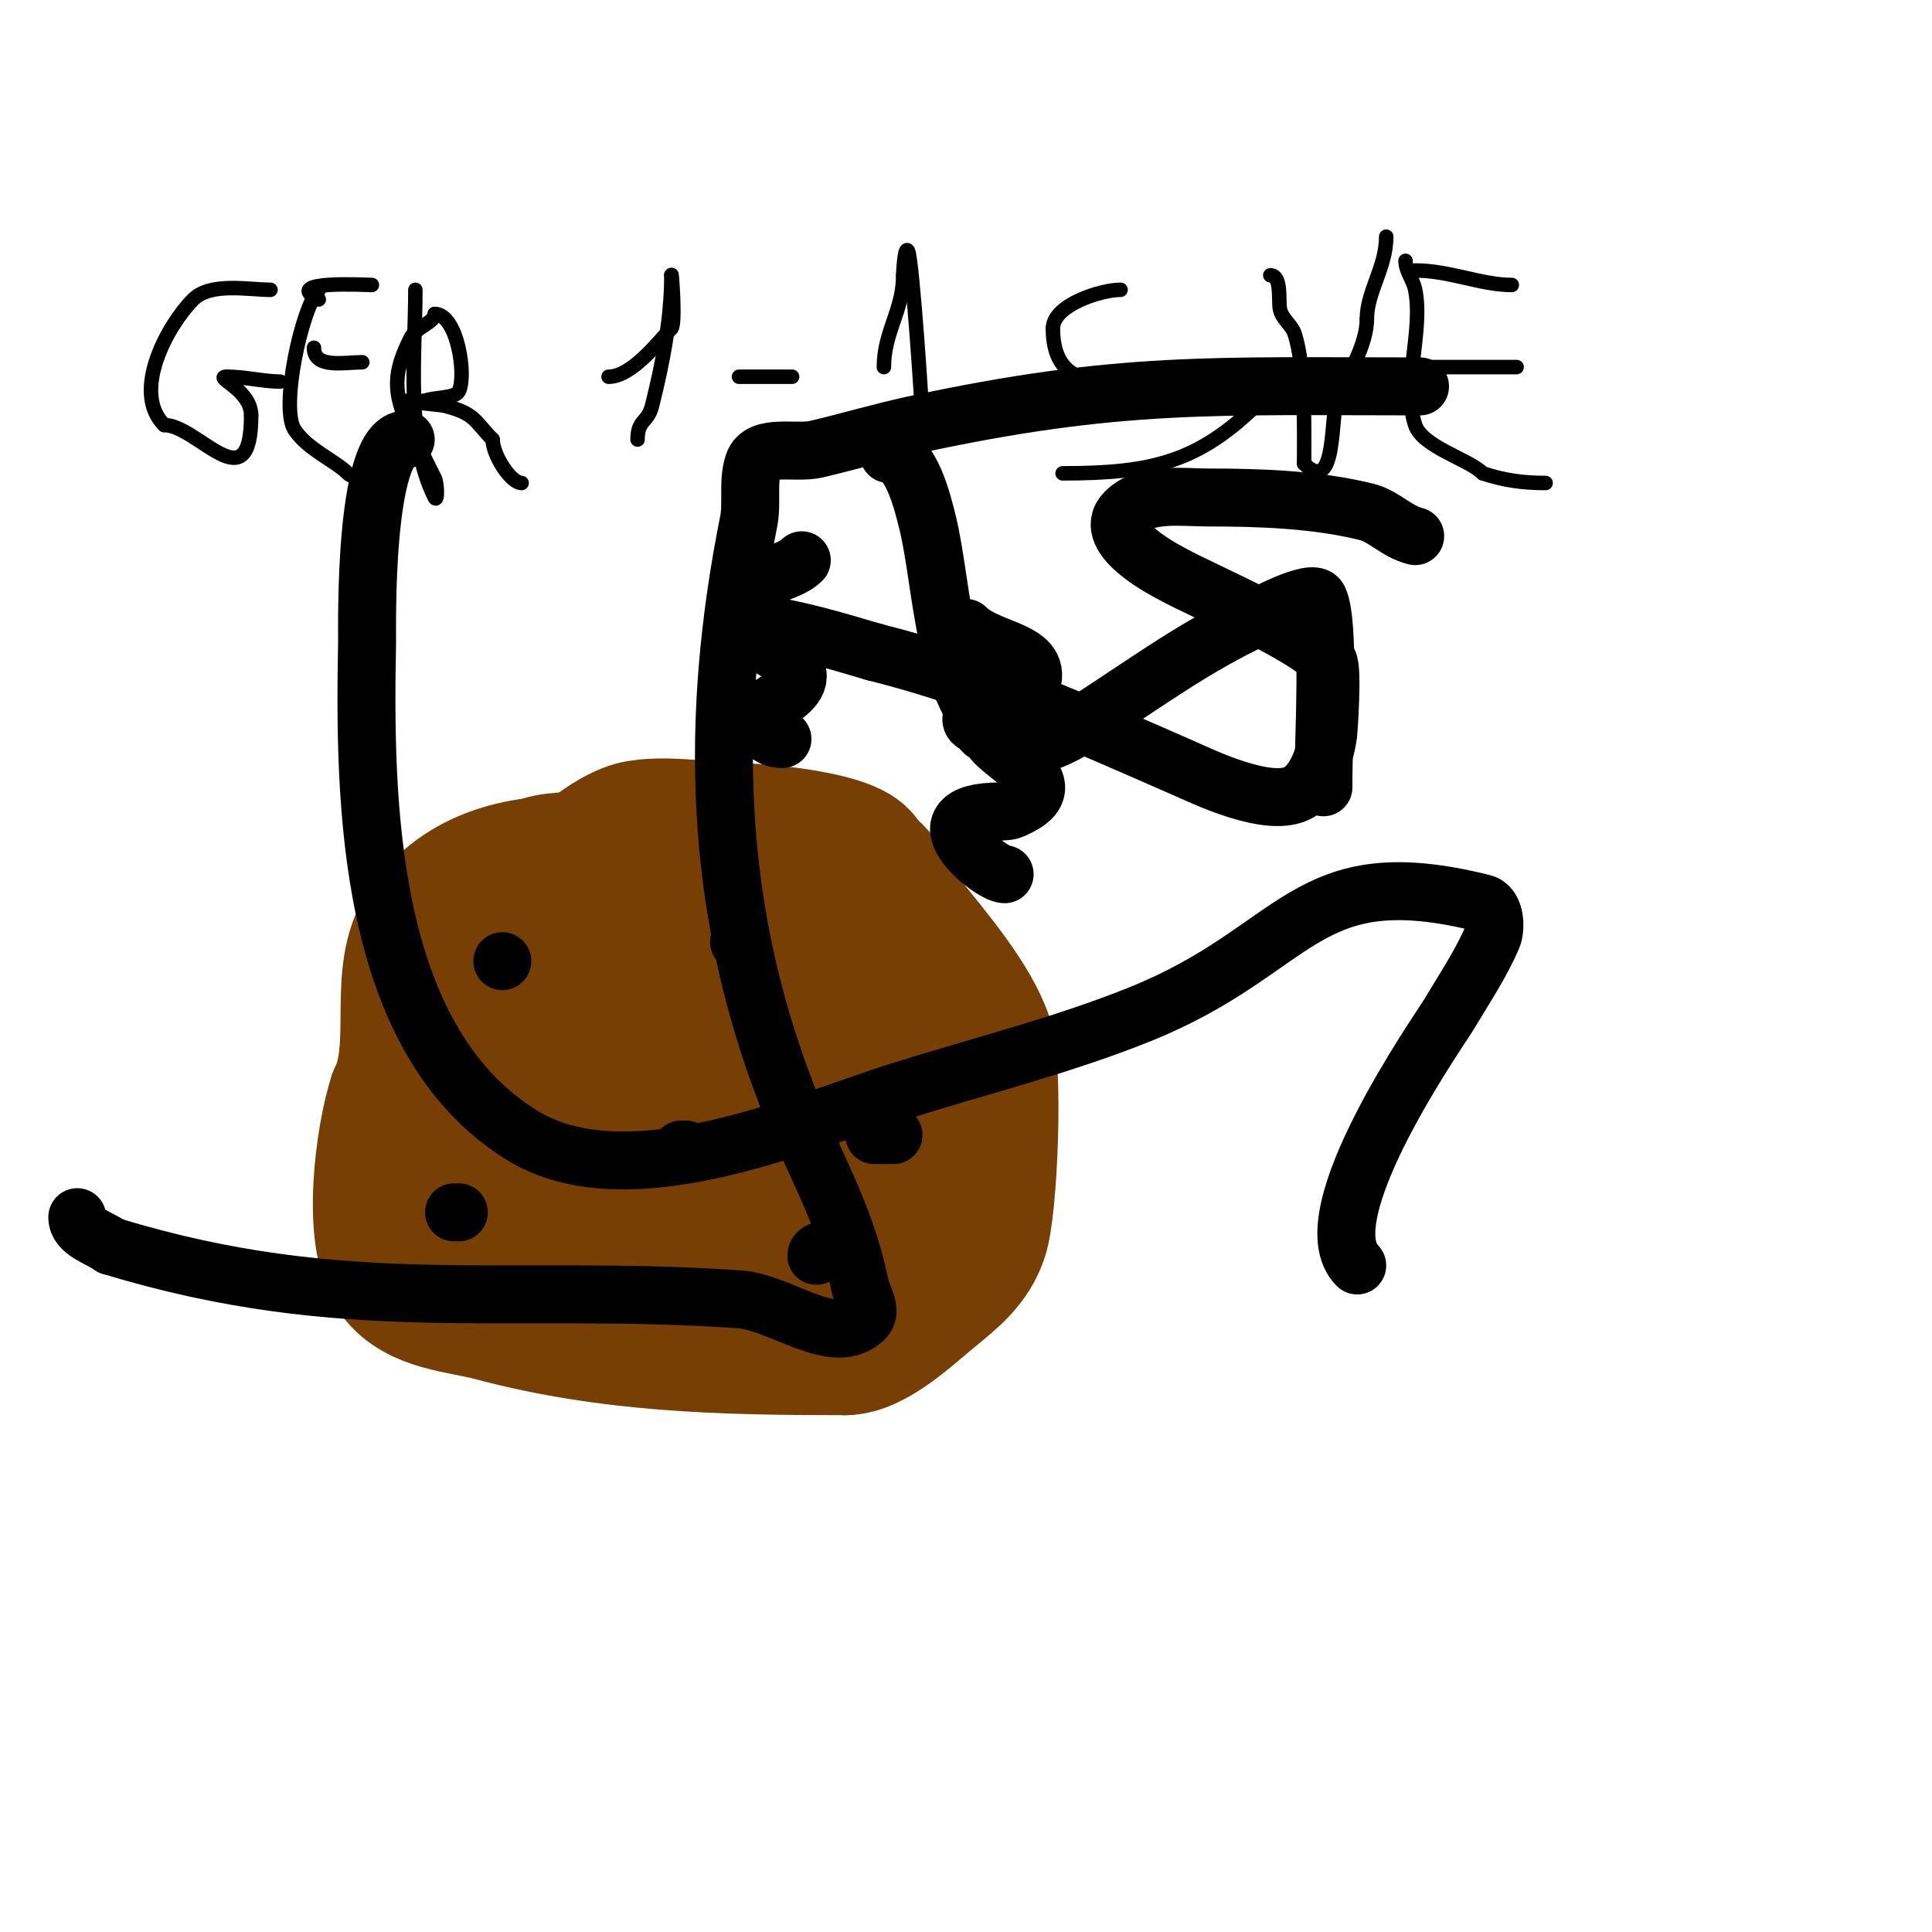
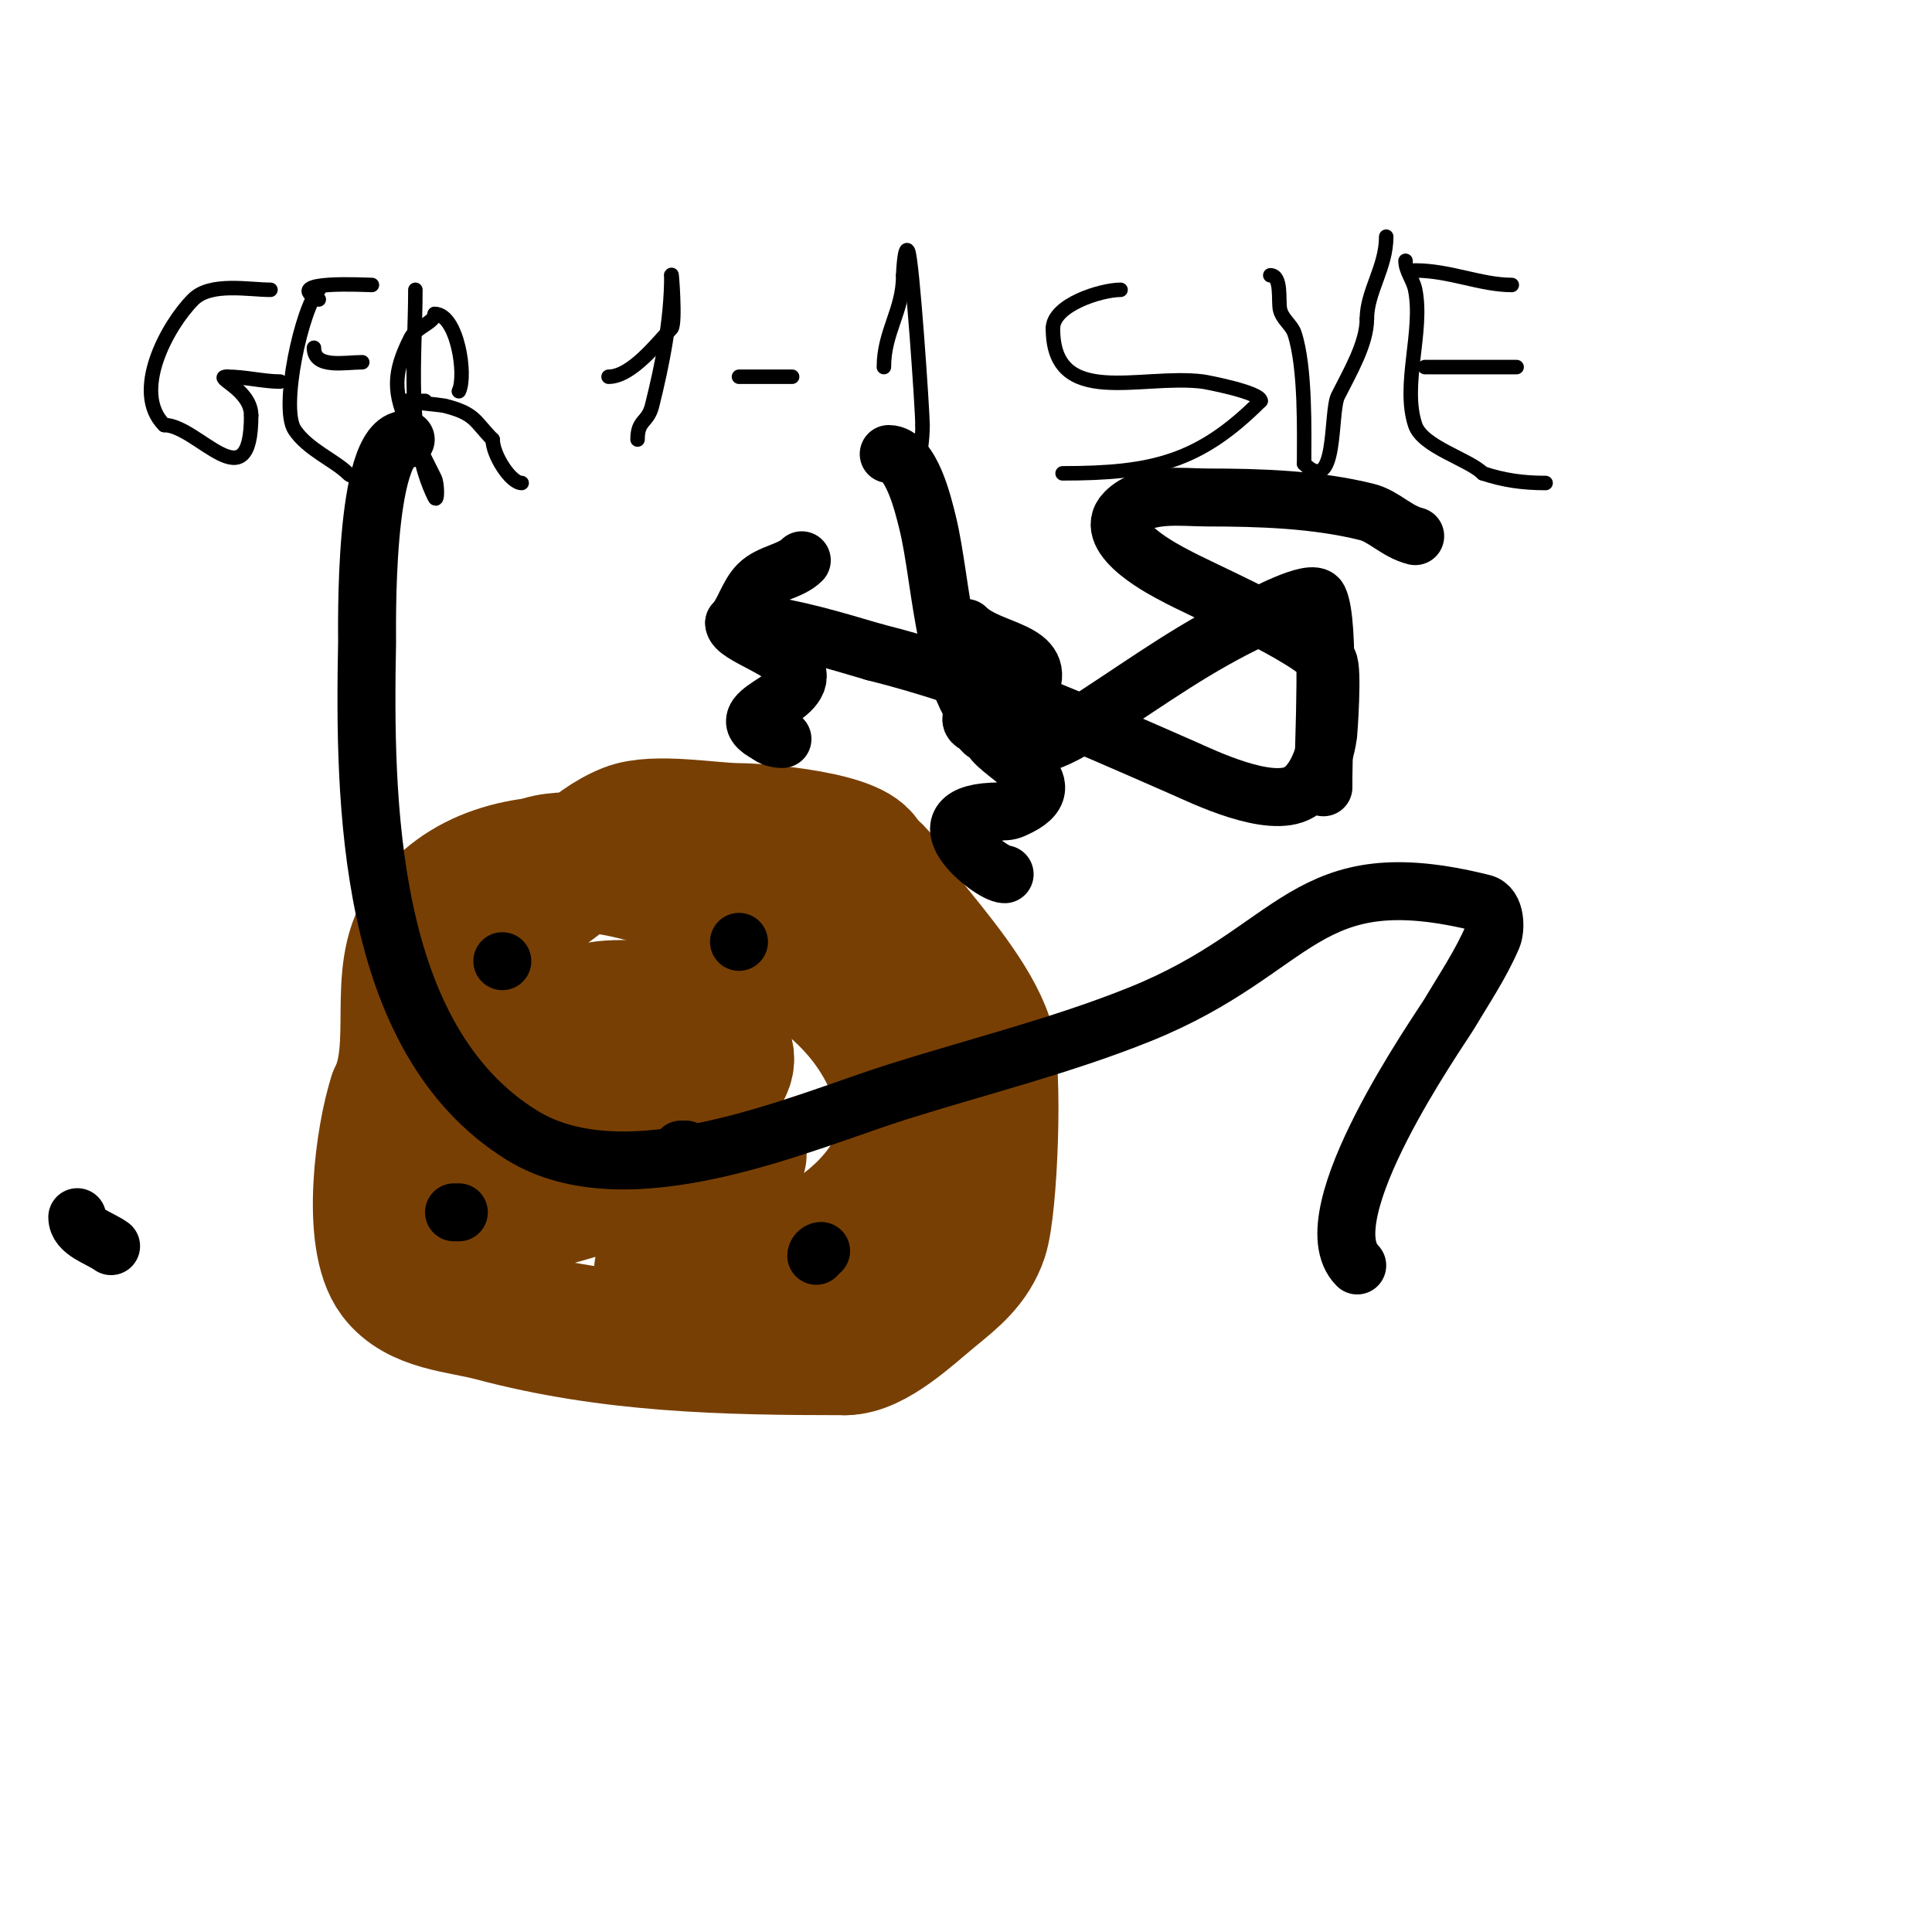
<svg xmlns="http://www.w3.org/2000/svg" viewBox="0 0 400 400" version="1.1">
  <g fill="none" stroke="#000000" stroke-width="3" stroke-linecap="round" stroke-linejoin="round">
    <path d="M56,60c-4.49,0 -12.393,-1.607 -16,2c-5.325,5.325 -12.862,19.138 -6,26" />
    <path d="M34,88c6.96,0 18,16.479 18,-2" />
    <path d="M52,86c0,-5.412 -8.027,-8 -5,-8" />
    <path d="M47,78c3.728,0 7.6,1 11,1" />
    <path d="M66,60c-3.443,3.443 -8.055,24.418 -5,29c2.726,4.089 8.333,6.333 11,9c2.202,2.202 7.601,-2 9,-2" />
    <path d="M81,96l1,0" />
    <path d="M66,62c-8.068,-4.034 9.822,-3 11,-3" />
    <path d="M65,72c0,4.392 6.369,3 10,3" />
    <path d="M86,60c0,13.542 -2.094,30.813 4,43c0.596,1.193 0.596,-2.807 0,-4c-1.658,-3.315 -3.325,-6.65 -5,-10" />
    <path d="M85,89c-3.889,-7.778 -3.485,-12.03 0,-19c1.144,-2.288 5,-3.232 5,-5c0,-1.333 0,-1.333 0,0" />
-     <path d="M90,65c4.675,0 6.634,12.732 5,16c-0.773,1.546 -5.437,1.219 -7,2" />
+     <path d="M90,65c4.675,0 6.634,12.732 5,16" />
    <path d="M88,83c-0.882,0 -5,0 -5,0c0,0 8.46,0.865 9,1c6.526,1.631 6.256,3.256 10,7" />
    <path d="M102,91c0,3.147 3.708,9 6,9" />
    <path d="M126,78c4.877,0 10.409,-7.409 13,-10c0.928,-0.928 0,-12.802 0,-11" />
    <path d="M139,57c0,9.174 -1.852,18.409 -4,27c-0.903,3.611 -3,2.813 -3,7" />
    <path d="M153,78c3.667,0 7.333,0 11,0" />
    <path d="M183,76c0,-7.335 4,-11.69 4,-19" />
    <path d="M187,57c0,-0.53 0.303,-6.394 1,-5c0.884,1.769 3,33.237 3,36" />
    <path d="M191,88c0,6.529 -2,10.593 -2,17" />
    <path d="M232,60c-4.008,0 -14,3.11 -14,8" />
    <path d="M218,68c0,16.721 18.109,9.389 31,11c0.668,0.084 12,2.22 12,4" />
    <path d="M261,83c-12.631,12.631 -22.282,15 -41,15" />
    <path d="M263,57c2.411,0 1.637,5.187 2,7c0.411,2.057 2.419,3.256 3,5c2.353,7.058 2,20.69 2,27" />
    <path d="M270,96c6.95,6.95 5.332,-10.663 7,-14c2.409,-4.819 6,-10.831 6,-16" />
    <path d="M283,66c0,-5.618 4,-10.615 4,-17" />
    <path d="M291,54c0,2.105 1.577,3.887 2,6c1.718,8.592 -2.763,19.71 0,28c1.513,4.538 11.046,7.046 14,10" />
    <path d="M307,98c4.406,1.469 8.423,2 13,2" />
    <path d="M293,56c7.115,0 13.617,3 20,3" />
    <path d="M295,76c6.333,0 12.667,0 19,0" />
  </g>
  <g fill="none" stroke="#783f04" stroke-width="28" stroke-linecap="round" stroke-linejoin="round">
    <path d="M120,178c-2.654,0 -7.926,-0.074 -10,2c-6.47,6.47 -12.125,35.375 -8,45c8.179,19.084 34.01,20.796 51,14" />
-     <path d="M153,239c12.571,-3.143 23.049,-12.277 20,-26c-1.257,-5.656 -8.311,-8.721 -12,-12c-3.98,-3.538 -9.343,-9.586 -15,-11c-3.086,-0.771 -4.291,1.031 -7,-1c-7.57,-5.677 -15.414,-4.793 -25,0" />
-     <path d="M114,189c-1.054,1.054 -2.667,1.333 -4,2c-0.45,0.225 0,7.385 0,8c0,9.197 2.872,16.977 4,26c2.412,19.296 -1.315,33.137 23,38" />
    <path d="M137,263c19.507,6.502 55.94,-12.241 50,-36c-3.971,-15.886 -15.46,-25.73 -30,-33" />
    <path d="M157,194c-15.325,-15.325 -54.447,-23.829 -69,-2c-6.412,9.618 -0.885,24.769 -6,35" />
    <path d="M82,227c-2.635,7.904 -5.705,29.393 0,37c4.505,6.006 13.262,6.203 20,8c24.272,6.473 47.722,7 73,7" />
    <path d="M175,279c5.912,0 13.48,-7.302 18,-11c4.258,-3.484 8.182,-6.547 10,-12c1.99,-5.969 3.127,-34.618 1,-41c-2.676,-8.028 -10.825,-17.531 -16,-24c-2.74,-3.425 -4.916,-9.958 -9,-12" />
    <path d="M179,179c0,-5.281 -21.984,-7 -26,-7c-5.66,0 -17.528,-2.189 -23,0c-8.102,3.241 -12.626,10.313 -20,14c-6.766,3.383 -17,10.28 -17,19" />
    <path d="M93,205c0,14.172 -4.344,36.656 5,46c1.823,1.823 21.241,-4.212 24,-5" />
    <path d="M122,246c11.548,-2.31 23.18,-15.359 28,-25c2.879,-5.757 -9.478,-11 -13,-11" />
    <path d="M137,210c-1.762,-1.762 -15,-1.897 -15,0" />
    <path d="M122,210c0,0.937 -2.629,9 0,9" />
  </g>
  <g fill="none" stroke="#000000" stroke-width="12" stroke-linecap="round" stroke-linejoin="round">
    <path d="M104,199l0,0" />
    <path d="M153,195l0,0" />
    <path d="M148,220" />
    <path d="M114,245" />
    <path d="M141,238l1,0" />
    <path d="M127,220" />
    <path d="M81,251" />
    <path d="M94,251c0.333,0 0.667,0 1,0" />
    <path d="M174,257" />
-     <path d="M183,237" />
    <path d="M163,270" />
-     <path d="M181,235c1.333,0 2.667,0 4,0" />
    <path d="M170,259c-0.471,0 -1,0.529 -1,1" />
    <path d="M208,181c-2.991,0 -19.056,-13 -1,-13" />
    <path d="M207,168c1.873,0 2.099,-0.049 4,-1c10.58,-5.29 -6,-11.468 -6,-15" />
    <path d="M205,152c-1.788,0 -1.573,-1.286 -3,-2c-4.465,-2.232 8.888,-7 11,-7" />
    <path d="M213,143c4.314,-8.628 -7.907,-7.907 -13,-13" />
    <path d="M162,153c-1.054,0 -2.255,-0.255 -3,-1" />
    <path d="M159,152c-9.125,-4.563 8.041,-6.876 6,-13c-1.468,-4.405 -13,-7.404 -13,-10" />
    <path d="M152,129c1.94,-1.94 2.783,-5.783 5,-8c2.41,-2.41 6.67,-2.67 9,-5" />
-     <path d="M294,80c-42.14,0 -62.543,-1.199 -105,8c-6.716,1.455 -13.308,3.439 -20,5c-4.331,1.011 -11.594,-1.219 -13,3c-1.269,3.808 -0.213,8.064 -1,12c-8.136,40.681 -7.333,79.573 8,119c5.361,13.786 12.071,24.354 15,39c0.462,2.311 2.667,5.333 1,7c-6.2,6.2 -17.251,-3.407 -26,-4c-48.525,-3.29 -81.205,3.851 -130,-11" />
    <path d="M23,258c-2.501,-1.786 -7,-2.927 -7,-6" />
    <path d="M84,91c-8.844,0 -7.958,39.804 -8,42c-0.628,32.681 -0.22,82.001 32,102c22.002,13.656 58.568,-2.886 78,-9c16.693,-5.252 33.767,-9.465 50,-16c33.369,-13.434 33.666,-32.333 71,-23c2.8,0.7 2.669,5.439 2,7c-2.41,5.624 -5.87,10.742 -9,16c-1.871,3.143 -29.146,41.854 -19,52" />
    <path d="M293,111c-3.857,-0.964 -6.485,-4.121 -10,-5c-10.439,-2.61 -22.158,-3 -33,-3c-5.278,0 -12.815,-1.185 -17,3c-5.378,5.378 9.221,12.567 10,13c5.598,3.11 28,12.667 32,18c1.012,1.349 0.042,14.683 0,15c-0.487,3.654 -2.291,9.775 -6,12c-6.026,3.616 -20.107,-3.297 -24,-5c-21.435,-9.378 -41.134,-18.284 -64,-24" />
    <path d="M181,135c-8.222,-2.418 -16.496,-4.937 -25,-6" />
    <path d="M184,94c4.679,0 7.145,10.582 8,14c3.29,13.16 3.058,36.47 15,45c6.31,4.507 15.526,-2.082 20,-5c11.219,-7.317 20.797,-14.305 33,-20c0.322,-0.15 11.784,-6.432 13,-4c2.443,4.887 1,30.138 1,37" />
    <path d="M274,161c0,0.667 0,1.333 0,2" />
  </g>
</svg>